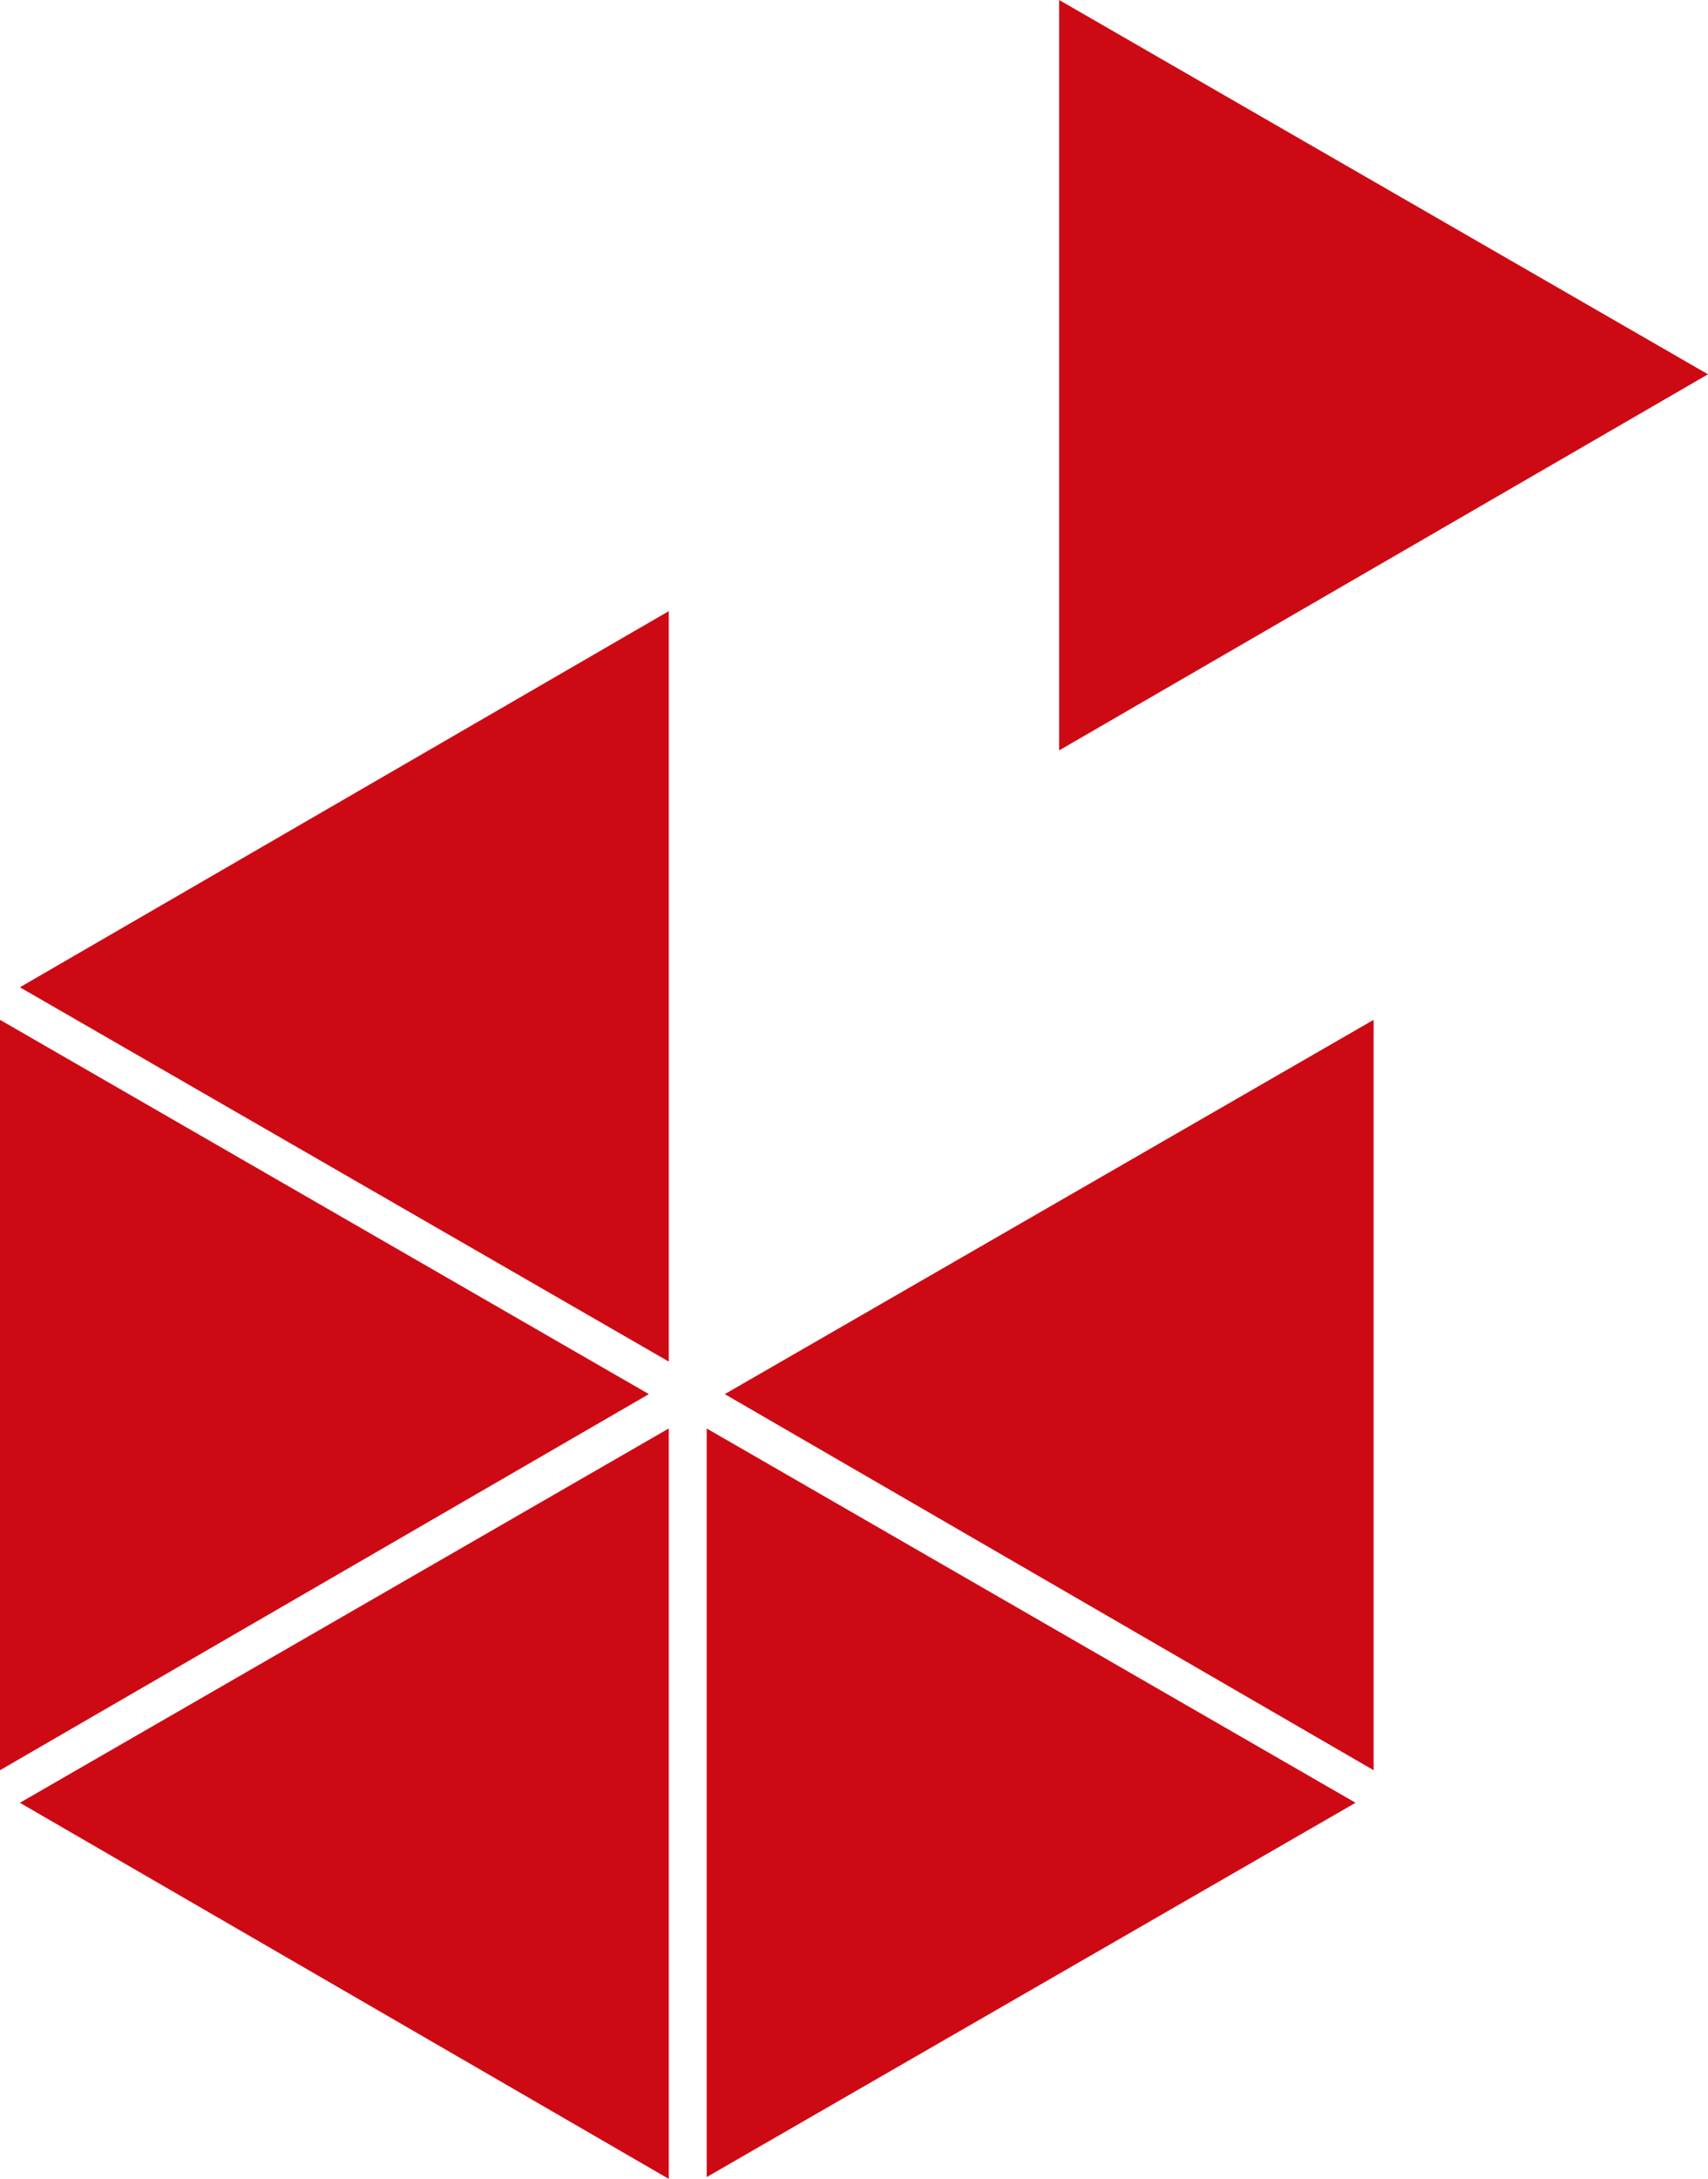
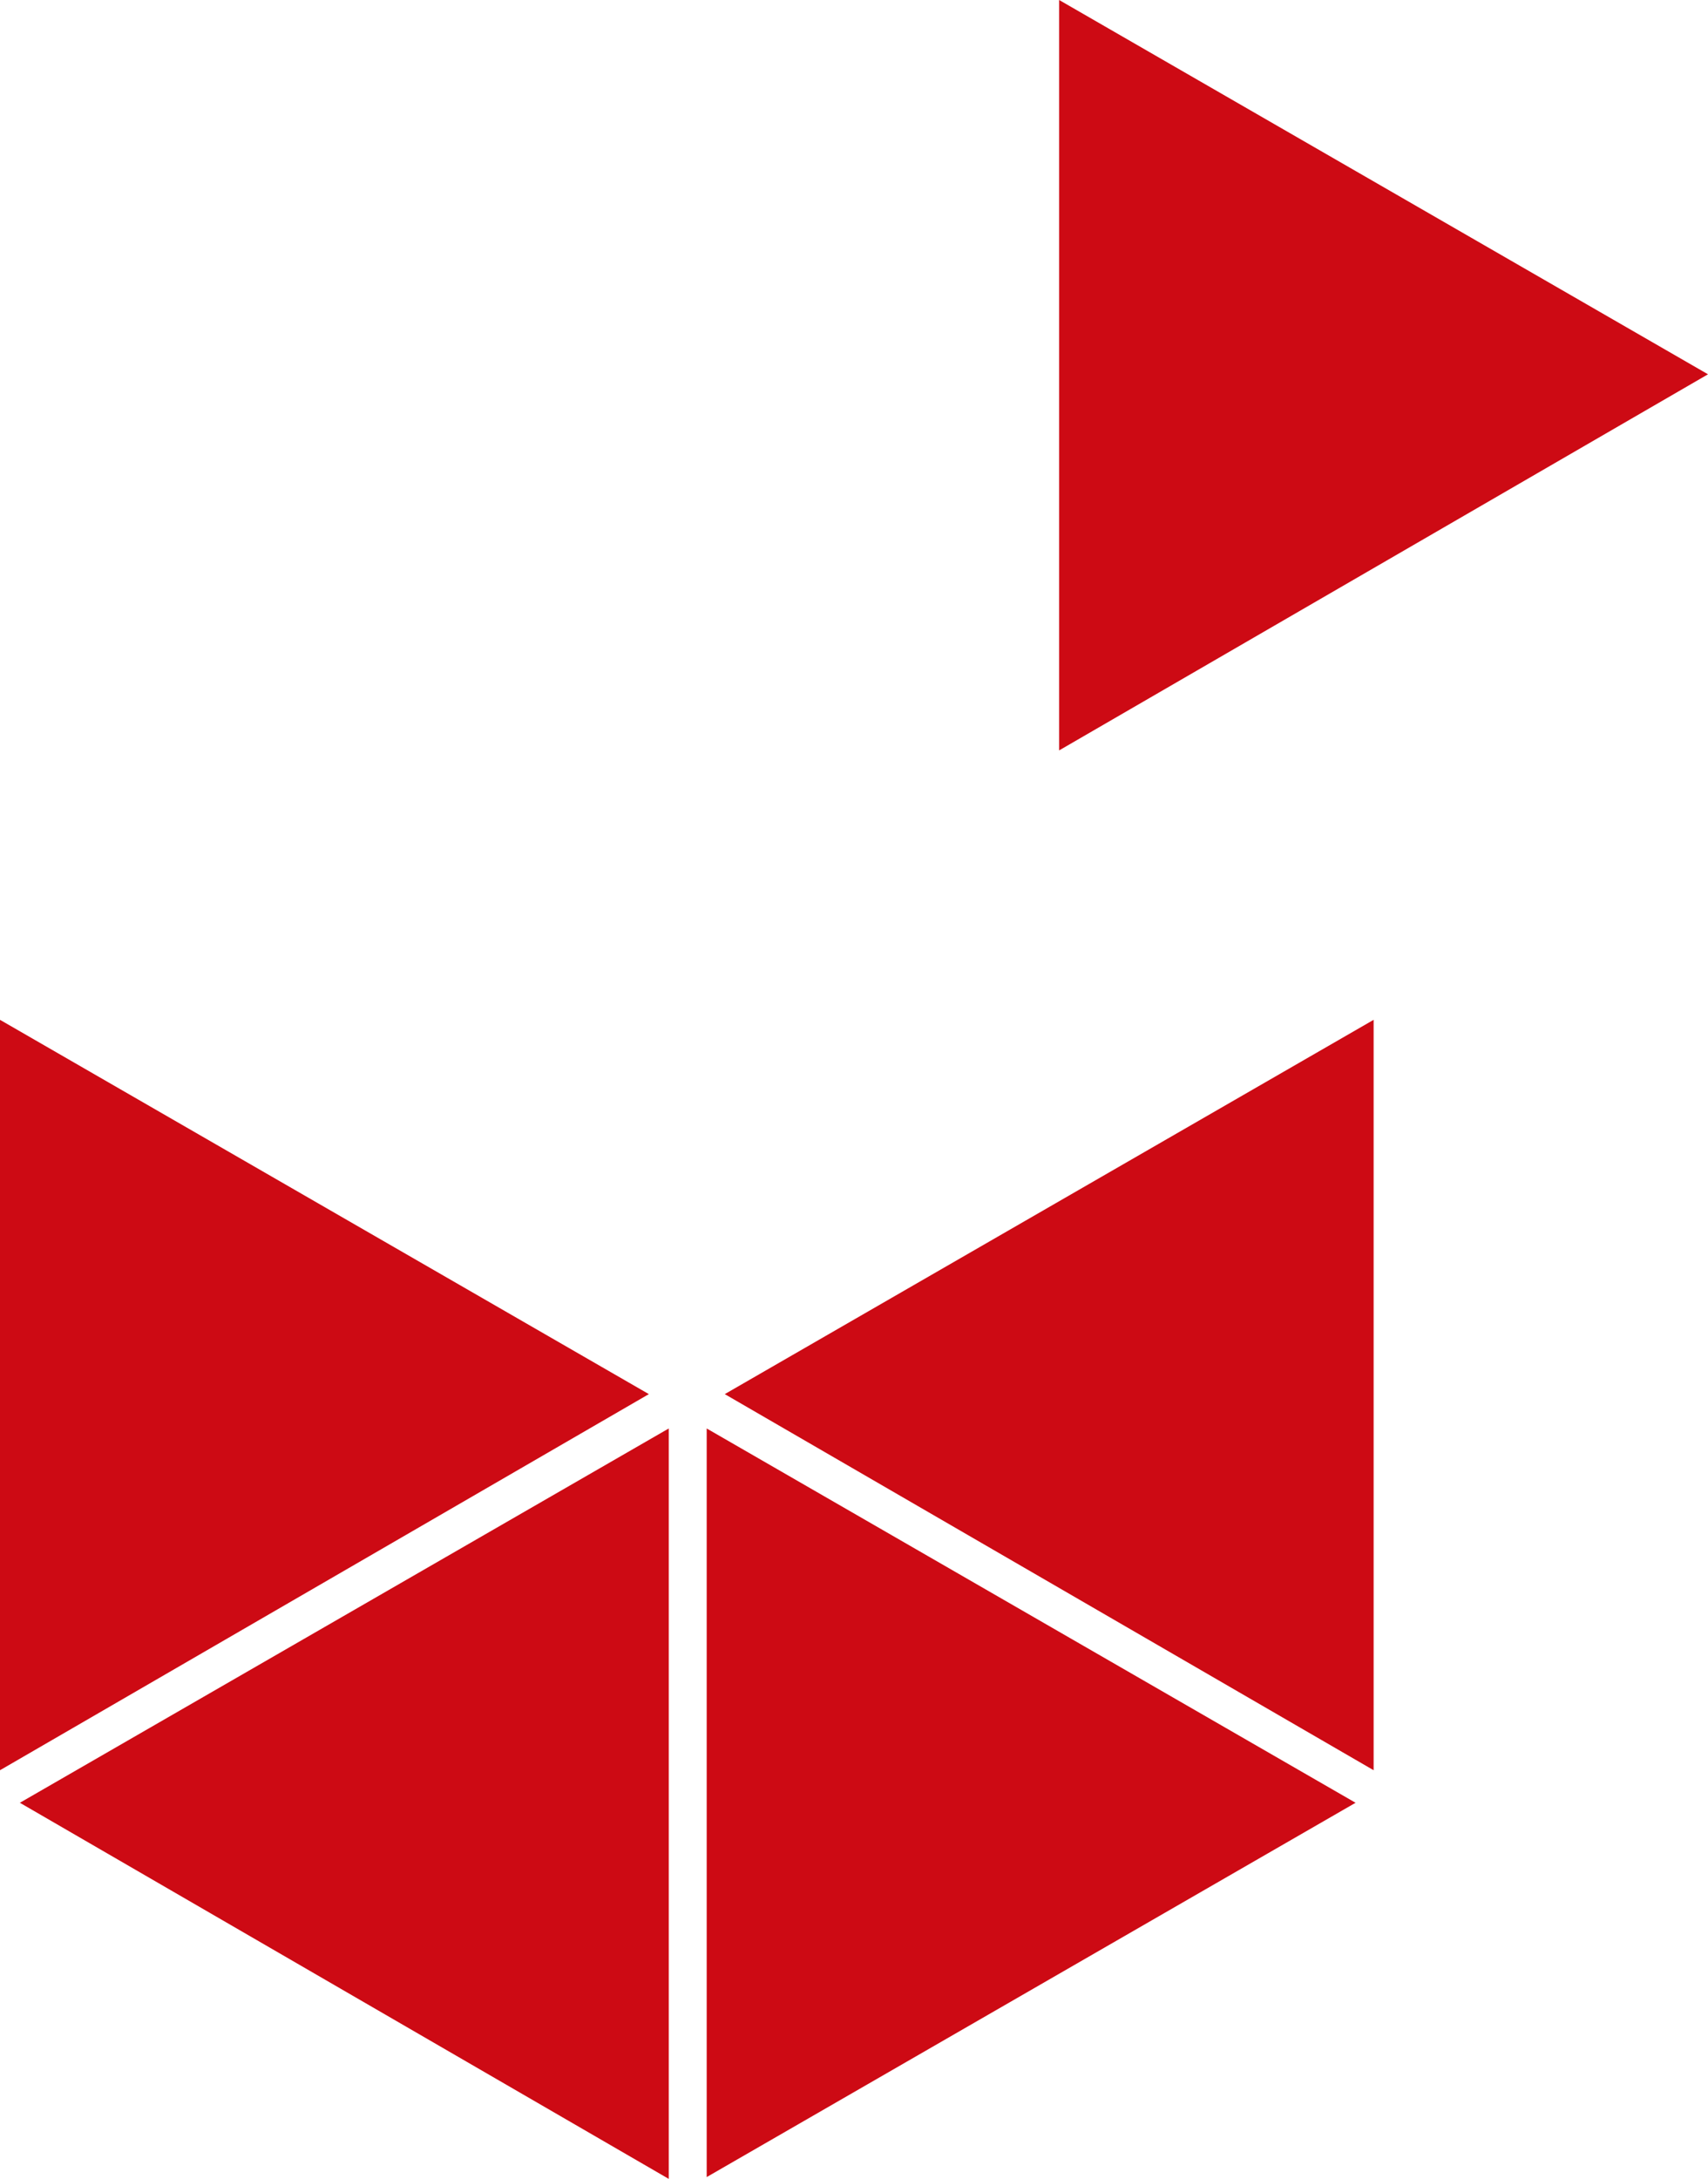
<svg xmlns="http://www.w3.org/2000/svg" xml:space="preserve" viewBox="0 0 94.5 120.5">
-   <path fill="#CD0A14" d="M39.1 79 75 99.7l-35.9 20.7V79M76 56.4v41.5L40.1 77.1 76 56.4M58.6 0l35.9 20.7-35.9 20.8V0M37 33.8v41.5L1.1 54.6 37 33.8M0 56.4l35.9 20.7L0 97.9V56.4M37 79v41.5L1.1 99.7 37 79" />
+   <path fill="#CD0A14" d="M39.1 79 75 99.7l-35.9 20.7V79M76 56.4v41.5L40.1 77.1 76 56.4M58.6 0l35.9 20.7-35.9 20.8V0M37 33.8L1.1 54.6 37 33.8M0 56.4l35.9 20.7L0 97.9V56.4M37 79v41.5L1.1 99.7 37 79" />
</svg>